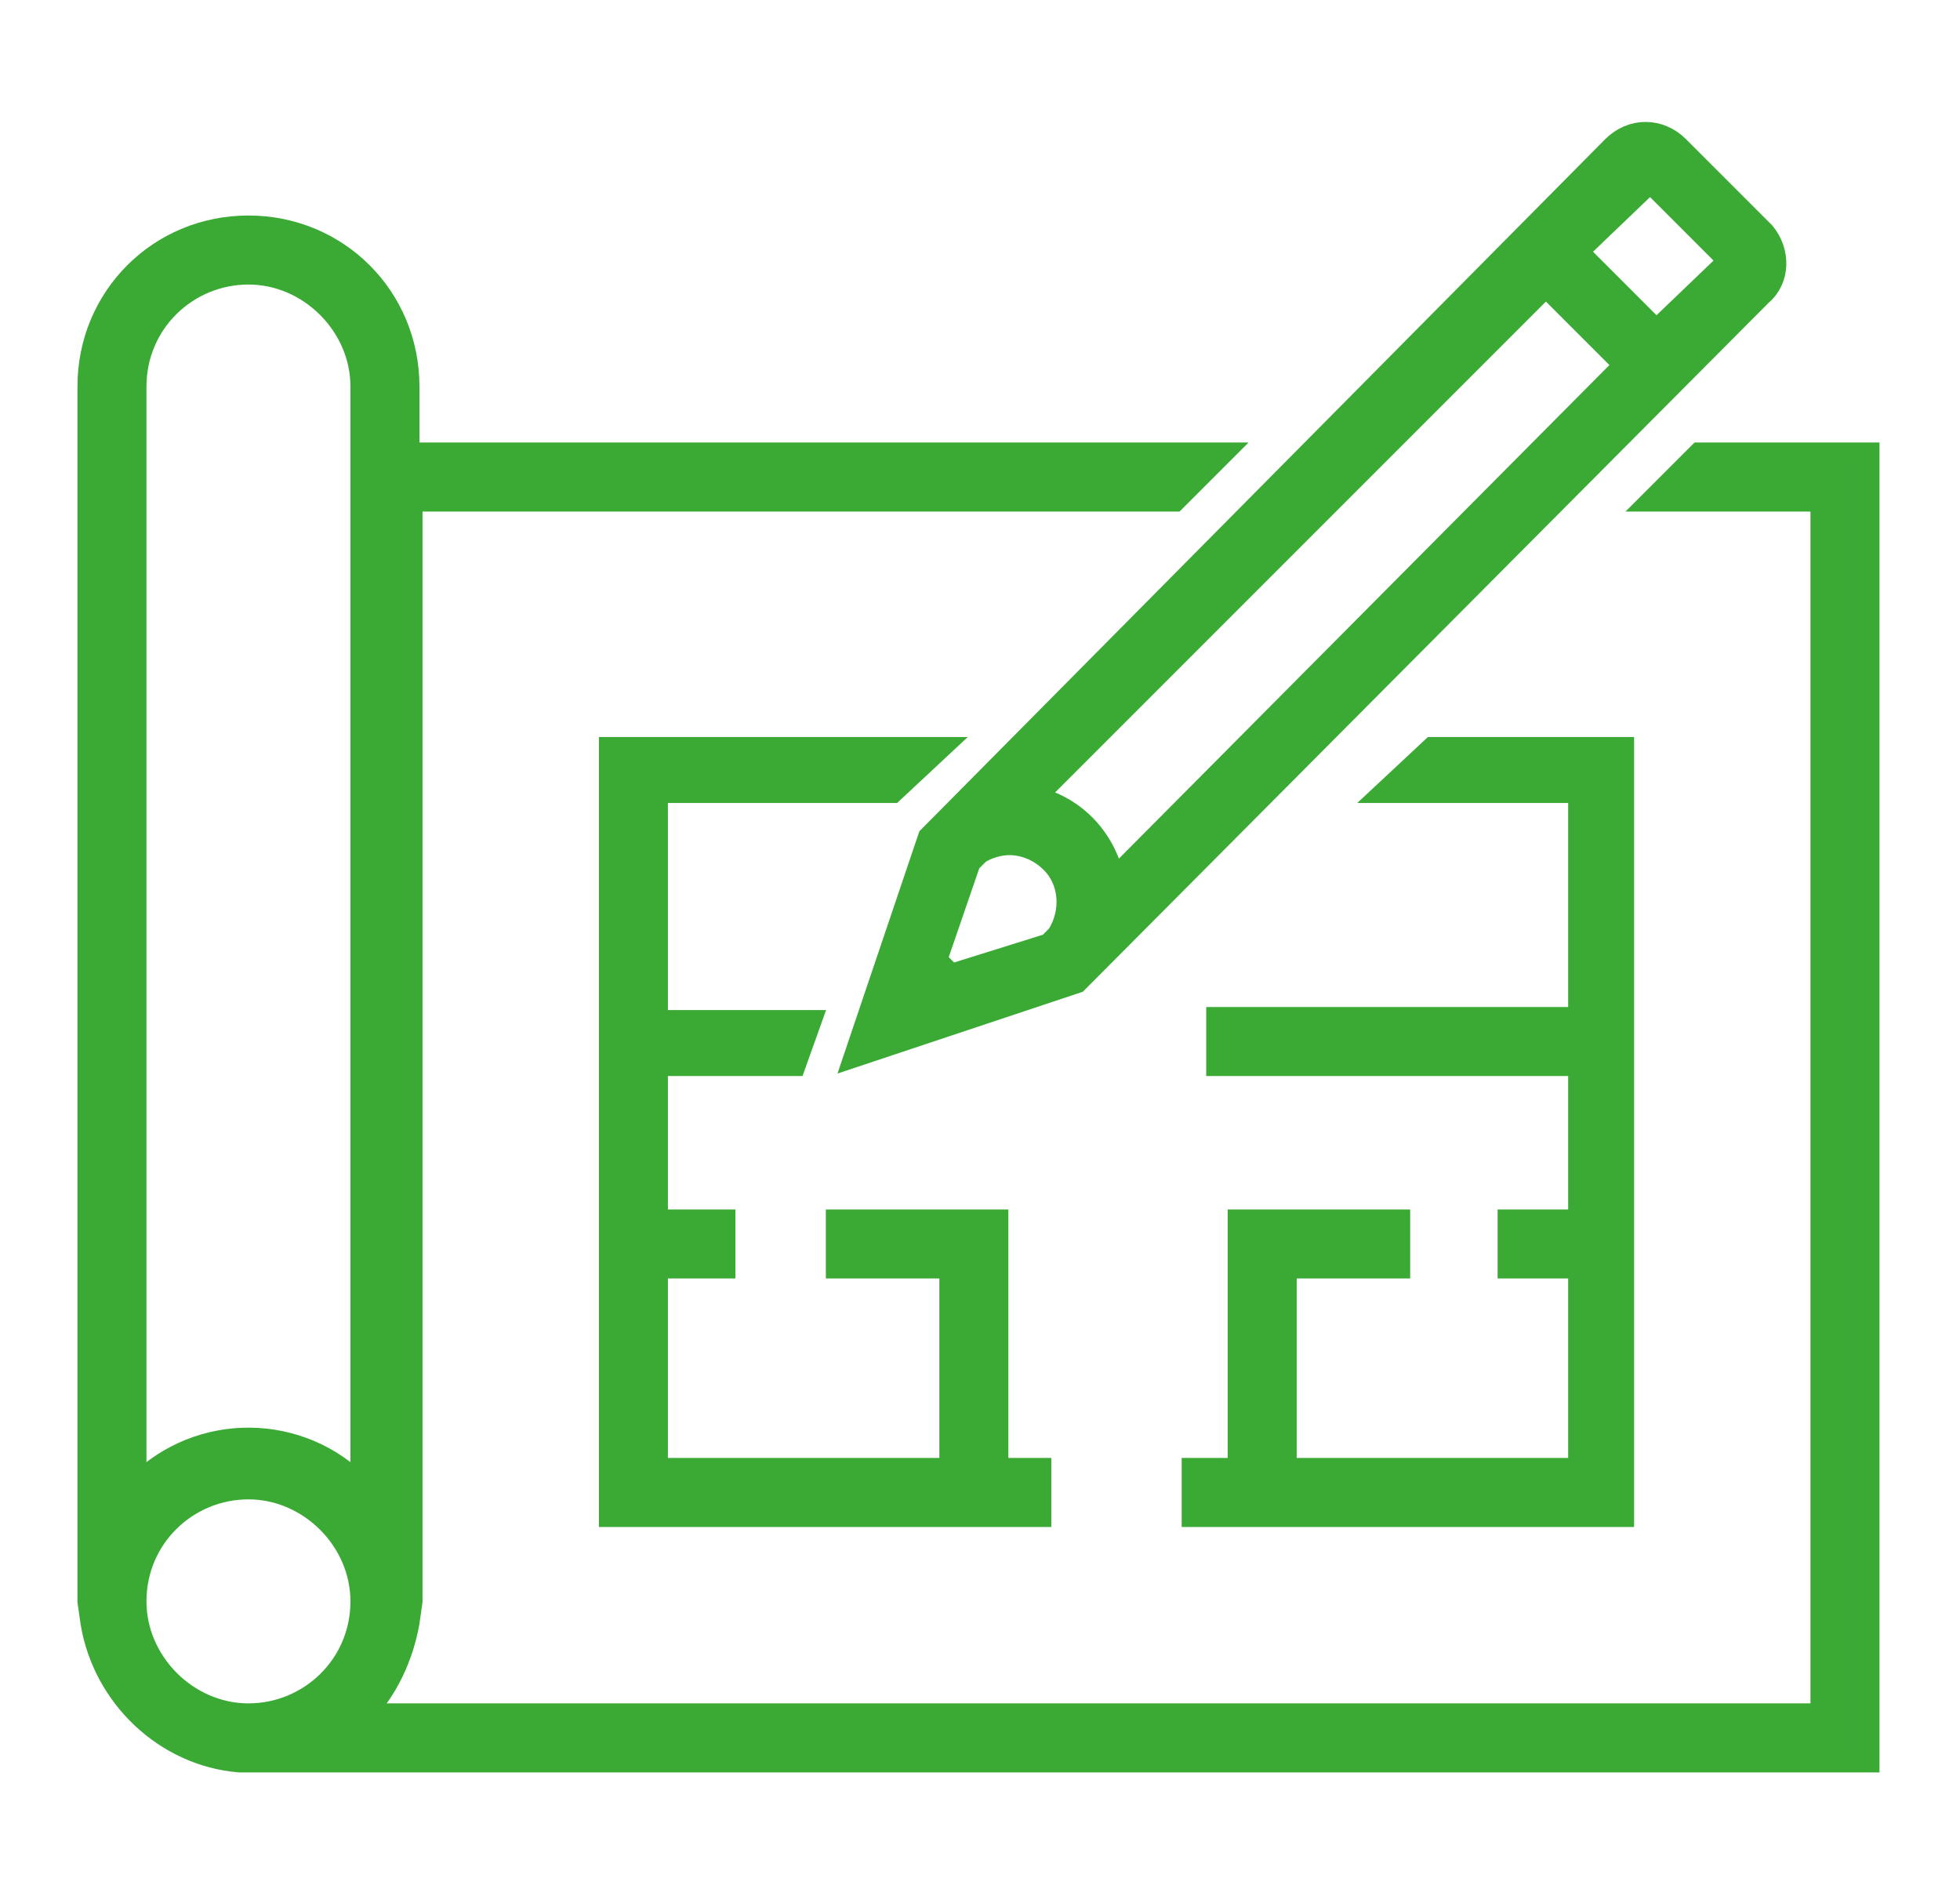
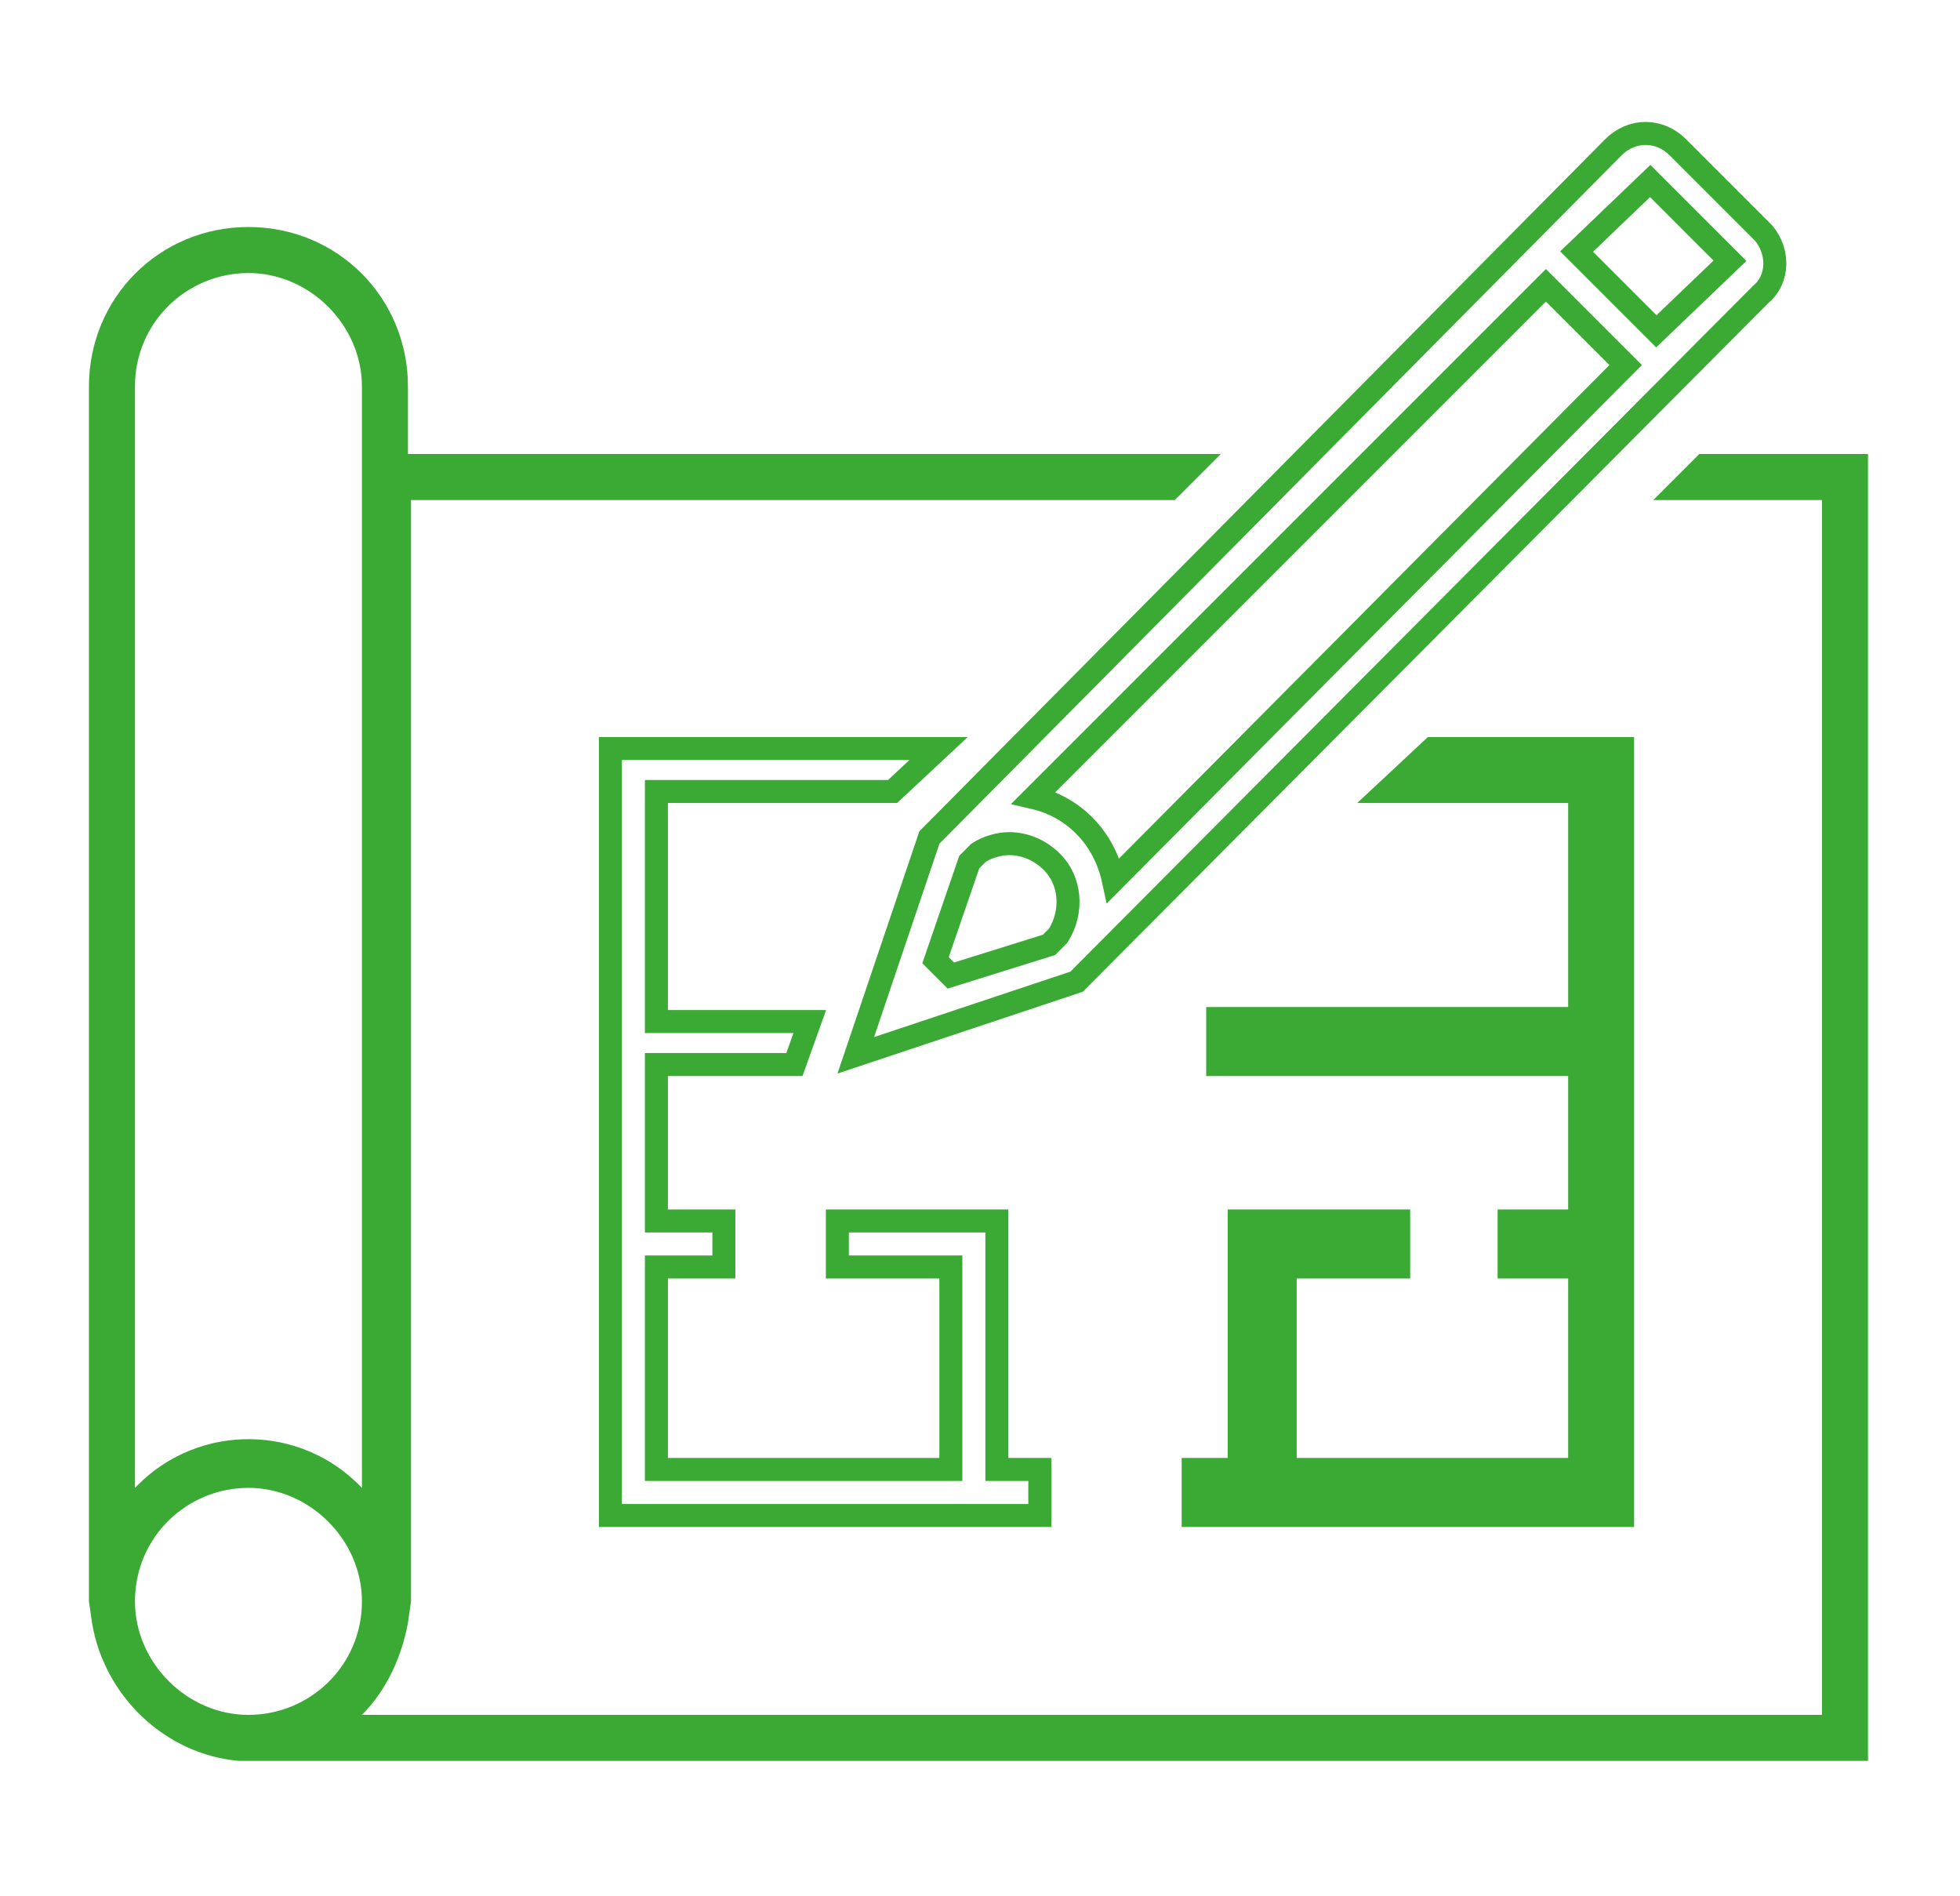
<svg xmlns="http://www.w3.org/2000/svg" version="1.1" id="Layer_1" x="0px" y="0px" viewBox="0 0 63.9 61.8" style="enable-background:new 0 0 63.9 61.8;" xml:space="preserve">
  <style type="text/css">
	.st0{fill-rule:evenodd;clip-rule:evenodd;fill:#3AAA35;}
	.st1{fill:none;stroke:#3AAA35;stroke-width:0.75;stroke-miterlimit:8;}
</style>
  <g>
    <polygon class="st0" points="45.6,41.3 45.6,39.8 40.4,39.8 40.4,47.9 38.9,47.9 38.9,49.4 52.9,49.4 52.9,24.4 46.7,24.4    45.2,25.8 51.5,25.8 51.5,33.2 39.7,33.2 39.7,34.7 51.5,34.7 51.5,39.8 49.2,39.8 49.2,41.3 51.5,41.3 51.5,47.9 41.9,47.9    41.9,41.3  " />
    <polygon class="st1" points="45.6,41.3 45.6,39.8 40.4,39.8 40.4,47.9 38.9,47.9 38.9,49.4 52.9,49.4 52.9,24.4 46.7,24.4    45.2,25.8 51.5,25.8 51.5,33.2 39.7,33.2 39.7,34.7 51.5,34.7 51.5,39.8 49.2,39.8 49.2,41.3 51.5,41.3 51.5,47.9 41.9,47.9    41.9,41.3  " />
    <path class="st0" d="M4.4,52.2c0-2.1,1.7-3.7,3.7-3.7s3.7,1.7,3.7,3.7c0,2.1-1.7,3.7-3.7,3.7C6.1,55.9,4.4,54.2,4.4,52.2z    M4.4,12.6c0-2.1,1.7-3.7,3.7-3.7s3.7,1.7,3.7,3.7v35.9c-2-2.1-5.3-2.1-7.3-0.1c0,0-0.1,0.1-0.1,0.1V12.6z M55.4,14.8l-1.5,1.5h5.5   v39.6H11.8c0.8-0.8,1.3-1.9,1.5-3l0.1-0.7V16.3h24.9l1.5-1.5H13.3v-2.2c0-2.9-2.3-5.2-5.2-5.2s-5.2,2.3-5.2,5.2v39.6L3,52.9   c0.4,2.4,2.4,4.3,4.8,4.5l53.1,0V14.8H55.4z" />
-     <path class="st1" d="M4.4,52.2c0-2.1,1.7-3.7,3.7-3.7s3.7,1.7,3.7,3.7c0,2.1-1.7,3.7-3.7,3.7C6.1,55.9,4.4,54.2,4.4,52.2z    M4.4,12.6c0-2.1,1.7-3.7,3.7-3.7s3.7,1.7,3.7,3.7v35.9c-2-2.1-5.3-2.1-7.3-0.1c0,0-0.1,0.1-0.1,0.1V12.6z M55.4,14.8l-1.5,1.5h5.5   v39.6H11.8c0.8-0.8,1.3-1.9,1.5-3l0.1-0.7V16.3h24.9l1.5-1.5H13.3v-2.2c0-2.9-2.3-5.2-5.2-5.2s-5.2,2.3-5.2,5.2v39.6L3,52.9   c0.4,2.4,2.4,4.3,4.8,4.5l53.1,0V14.8H55.4z" />
-     <polygon class="st0" points="29.1,25.8 30.6,24.4 19.9,24.4 19.9,49.4 33.9,49.4 33.9,47.9 32.5,47.9 32.5,39.8 27.3,39.8    27.3,41.3 31,41.3 31,47.9 21.4,47.9 21.4,41.3 23.6,41.3 23.6,39.8 21.4,39.8 21.4,34.7 25.9,34.7 26.4,33.3 21.4,33.3 21.4,25.8     " />
    <polygon class="st1" points="29.1,25.8 30.6,24.4 19.9,24.4 19.9,49.4 33.9,49.4 33.9,47.9 32.5,47.9 32.5,39.8 27.3,39.8    27.3,41.3 31,41.3 31,47.9 21.4,47.9 21.4,41.3 23.6,41.3 23.6,39.8 21.4,39.8 21.4,34.7 25.9,34.7 26.4,33.3 21.4,33.3 21.4,25.8     " />
-     <path class="st0" d="M31.6,28.1l0.3-0.3c0.3-0.2,0.7-0.3,1-0.3c0.5,0,1,0.2,1.4,0.6c0.6,0.6,0.7,1.6,0.2,2.4l-0.3,0.3l-3.2,1   l-0.5-0.5L31.6,28.1z M50.1,9.6l0.3-0.3l2.6,2.6l-0.3,0.3L36.3,28.7C36,27.3,35,26.3,33.7,26L50.1,9.6z M53.8,5.9l2.6,2.6L54,10.8   l-2.6-2.6L53.8,5.9z M27.9,34.4l7.2-2.4L57.4,9.6c0.6-0.5,0.6-1.4,0.1-2c0,0-0.1-0.1-0.1-0.1l-2.7-2.7c-0.6-0.6-1.5-0.6-2.1,0   c0,0,0,0,0,0L30.3,27.3L27.9,34.4z" />
    <path class="st1" d="M31.6,28.1l0.3-0.3c0.3-0.2,0.7-0.3,1-0.3c0.5,0,1,0.2,1.4,0.6c0.6,0.6,0.7,1.6,0.2,2.4l-0.3,0.3l-3.2,1   l-0.5-0.5L31.6,28.1z M50.1,9.6l0.3-0.3l2.6,2.6l-0.3,0.3L36.3,28.7C36,27.3,35,26.3,33.7,26L50.1,9.6z M53.8,5.9l2.6,2.6L54,10.8   l-2.6-2.6L53.8,5.9z M27.9,34.4l7.2-2.4L57.4,9.6c0.6-0.5,0.6-1.4,0.1-2c0,0-0.1-0.1-0.1-0.1l-2.7-2.7c-0.6-0.6-1.5-0.6-2.1,0   c0,0,0,0,0,0L30.3,27.3L27.9,34.4z" />
  </g>
</svg>